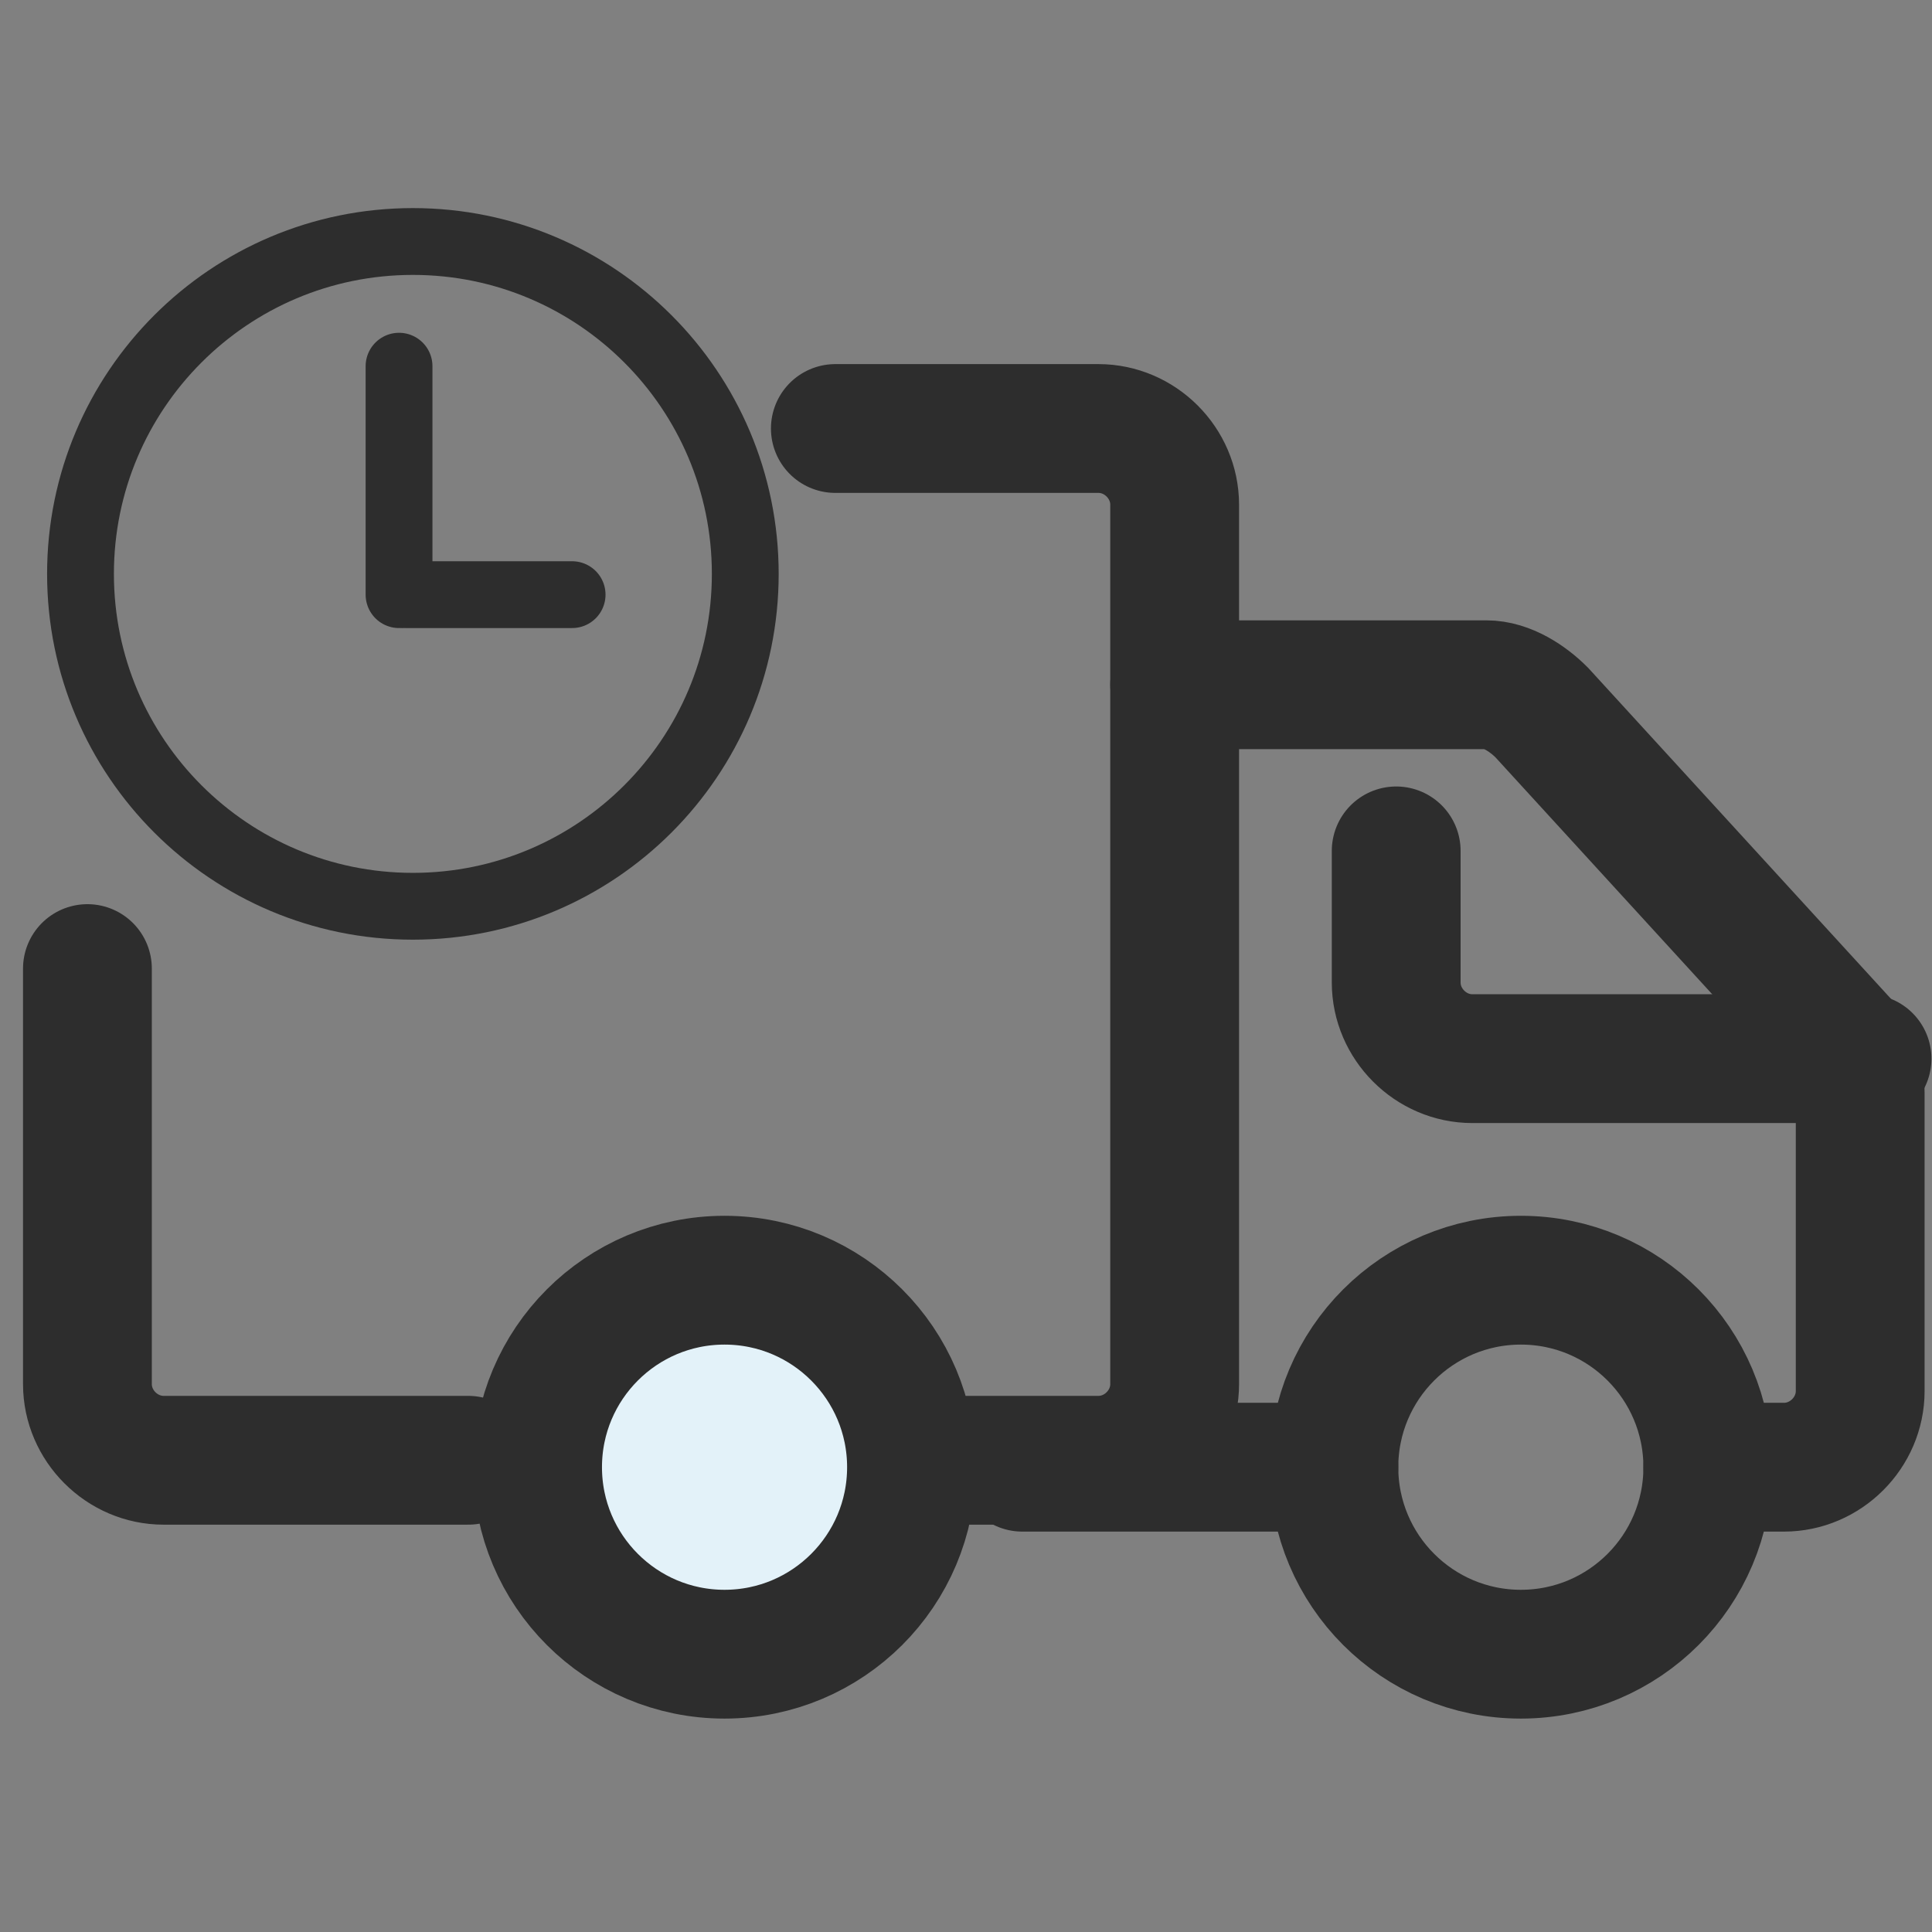
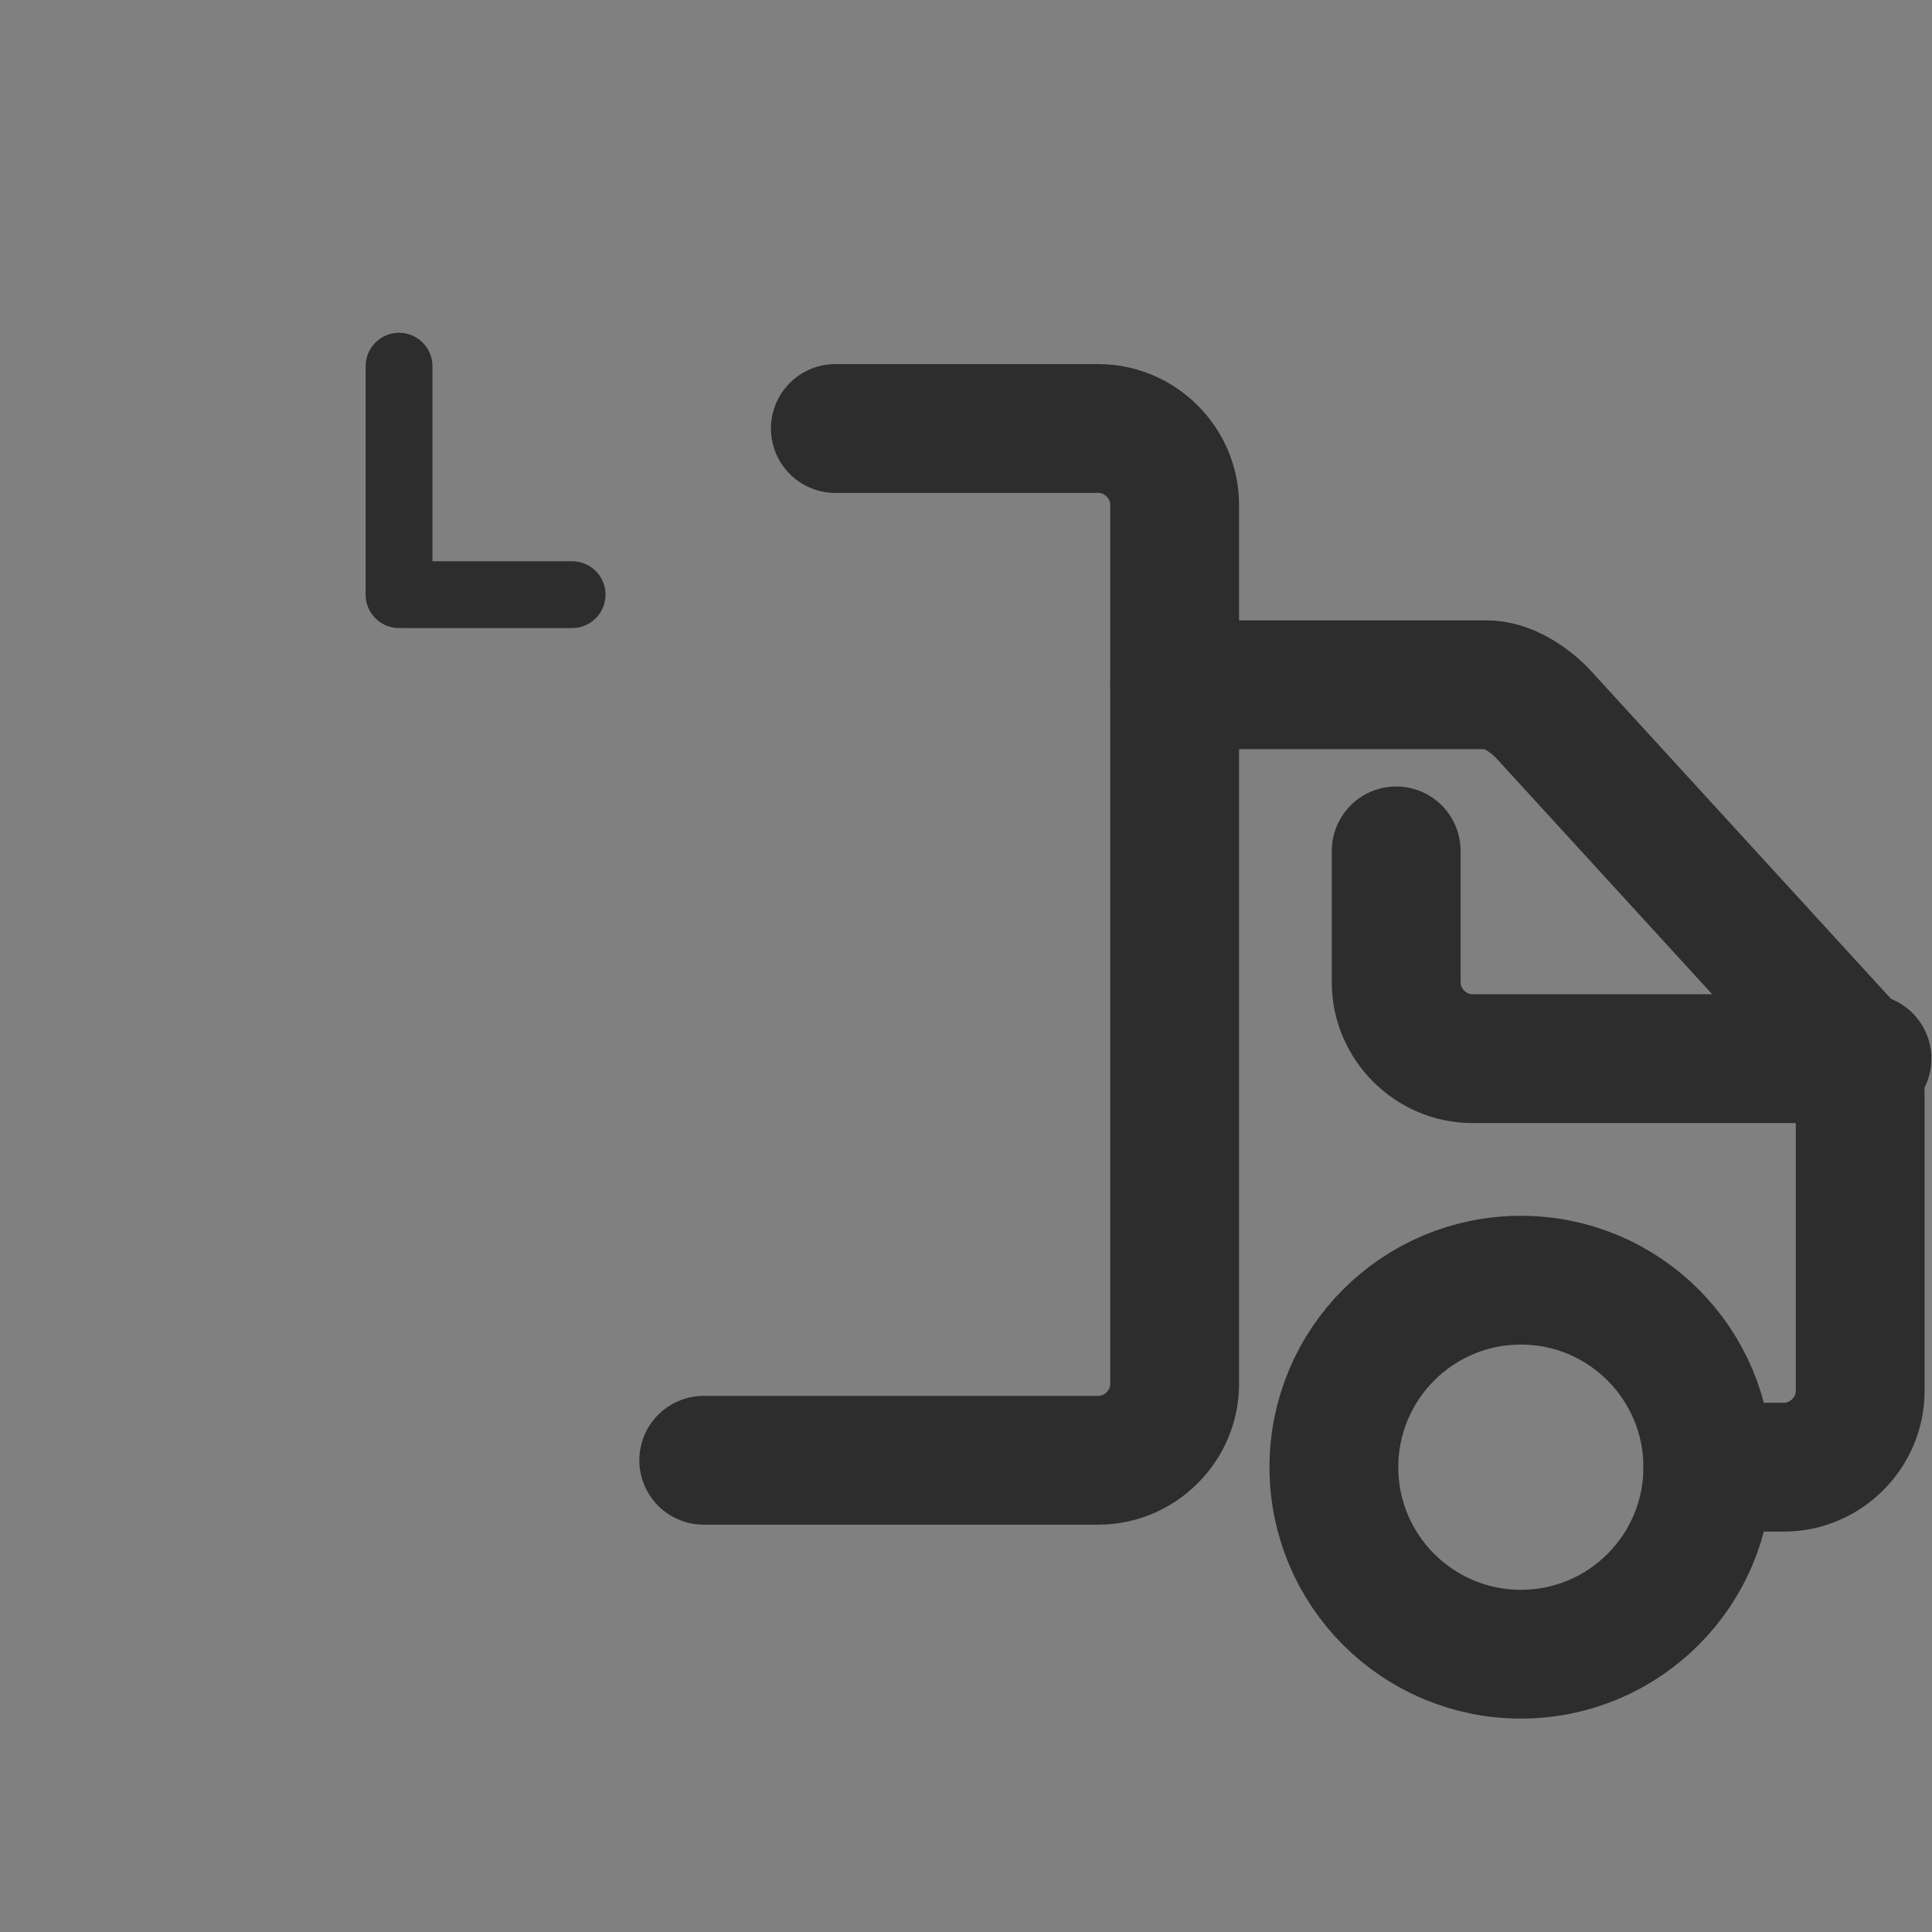
<svg xmlns="http://www.w3.org/2000/svg" width="24" height="24" viewBox="0 0 24 24" fill="none">
  <rect x="0" y="0" width="24" height="24" fill="#808080" stroke="none" />
-   <path d="M1.086 12.032V17.194C1.086 17.71 1.516 18.14 2.032 18.14H5.817" stroke="#2D2D2D" stroke-width="1.6" stroke-miterlimit="10" stroke-linecap="round" />
  <path d="M10.377 5.323H13.645C14.162 5.323 14.592 5.753 14.592 6.269V8.419V17.194C14.592 17.71 14.162 18.14 13.645 18.14H8.742" stroke="#2D2D2D" stroke-width="1.6" stroke-miterlimit="10" stroke-linecap="round" />
-   <path d="M9 20.549C10.283 20.549 11.323 19.509 11.323 18.226C11.323 16.943 10.283 15.903 9 15.903C7.718 15.903 6.678 16.943 6.678 18.226C6.678 19.509 7.718 20.549 9 20.549Z" fill="#E3F2F9" stroke="#2D2D2D" stroke-width="1.6" stroke-miterlimit="10" stroke-linecap="round" />
  <path d="M18.893 20.549C20.176 20.549 21.215 19.509 21.215 18.226C21.215 16.943 20.176 15.903 18.893 15.903C17.61 15.903 16.57 16.943 16.57 18.226C16.57 19.509 17.61 20.549 18.893 20.549Z" stroke="#2D2D2D" stroke-width="1.6" stroke-miterlimit="10" stroke-linecap="round" />
-   <path d="M12.699 18.226H16.57" stroke="#2D2D2D" stroke-width="1.6" stroke-miterlimit="10" stroke-linecap="round" />
  <path d="M21.215 18.226H22.162C22.678 18.226 23.108 17.796 23.108 17.28V13.581C23.108 13.323 23.022 13.065 22.85 12.893L19.151 8.85C18.979 8.678 18.721 8.506 18.463 8.506H14.592" stroke="#2D2D2D" stroke-width="1.6" stroke-miterlimit="10" stroke-linecap="round" />
  <path d="M23.193 13.151H18.29C17.774 13.151 17.344 12.721 17.344 12.205V10.57" stroke="#2D2D2D" stroke-width="1.6" stroke-miterlimit="10" stroke-linecap="round" />
-   <path d="M5.129 11.258C7.409 11.258 9.258 9.409 9.258 7.129C9.258 4.849 7.409 3 5.129 3C2.849 3 1 4.849 1 7.129C1 9.409 2.849 11.258 5.129 11.258Z" stroke="#2D2D2D" stroke-width="0.83" stroke-miterlimit="10" stroke-linecap="round" stroke-linejoin="round" />
  <path d="M4.957 4.549V7.387" stroke="#2D2D2D" stroke-width="0.83" stroke-miterlimit="10" stroke-linecap="round" stroke-linejoin="round" />
  <path d="M5.043 7.387H7.107" stroke="#2D2D2D" stroke-width="0.83" stroke-miterlimit="10" stroke-linecap="round" stroke-linejoin="round" />
</svg>